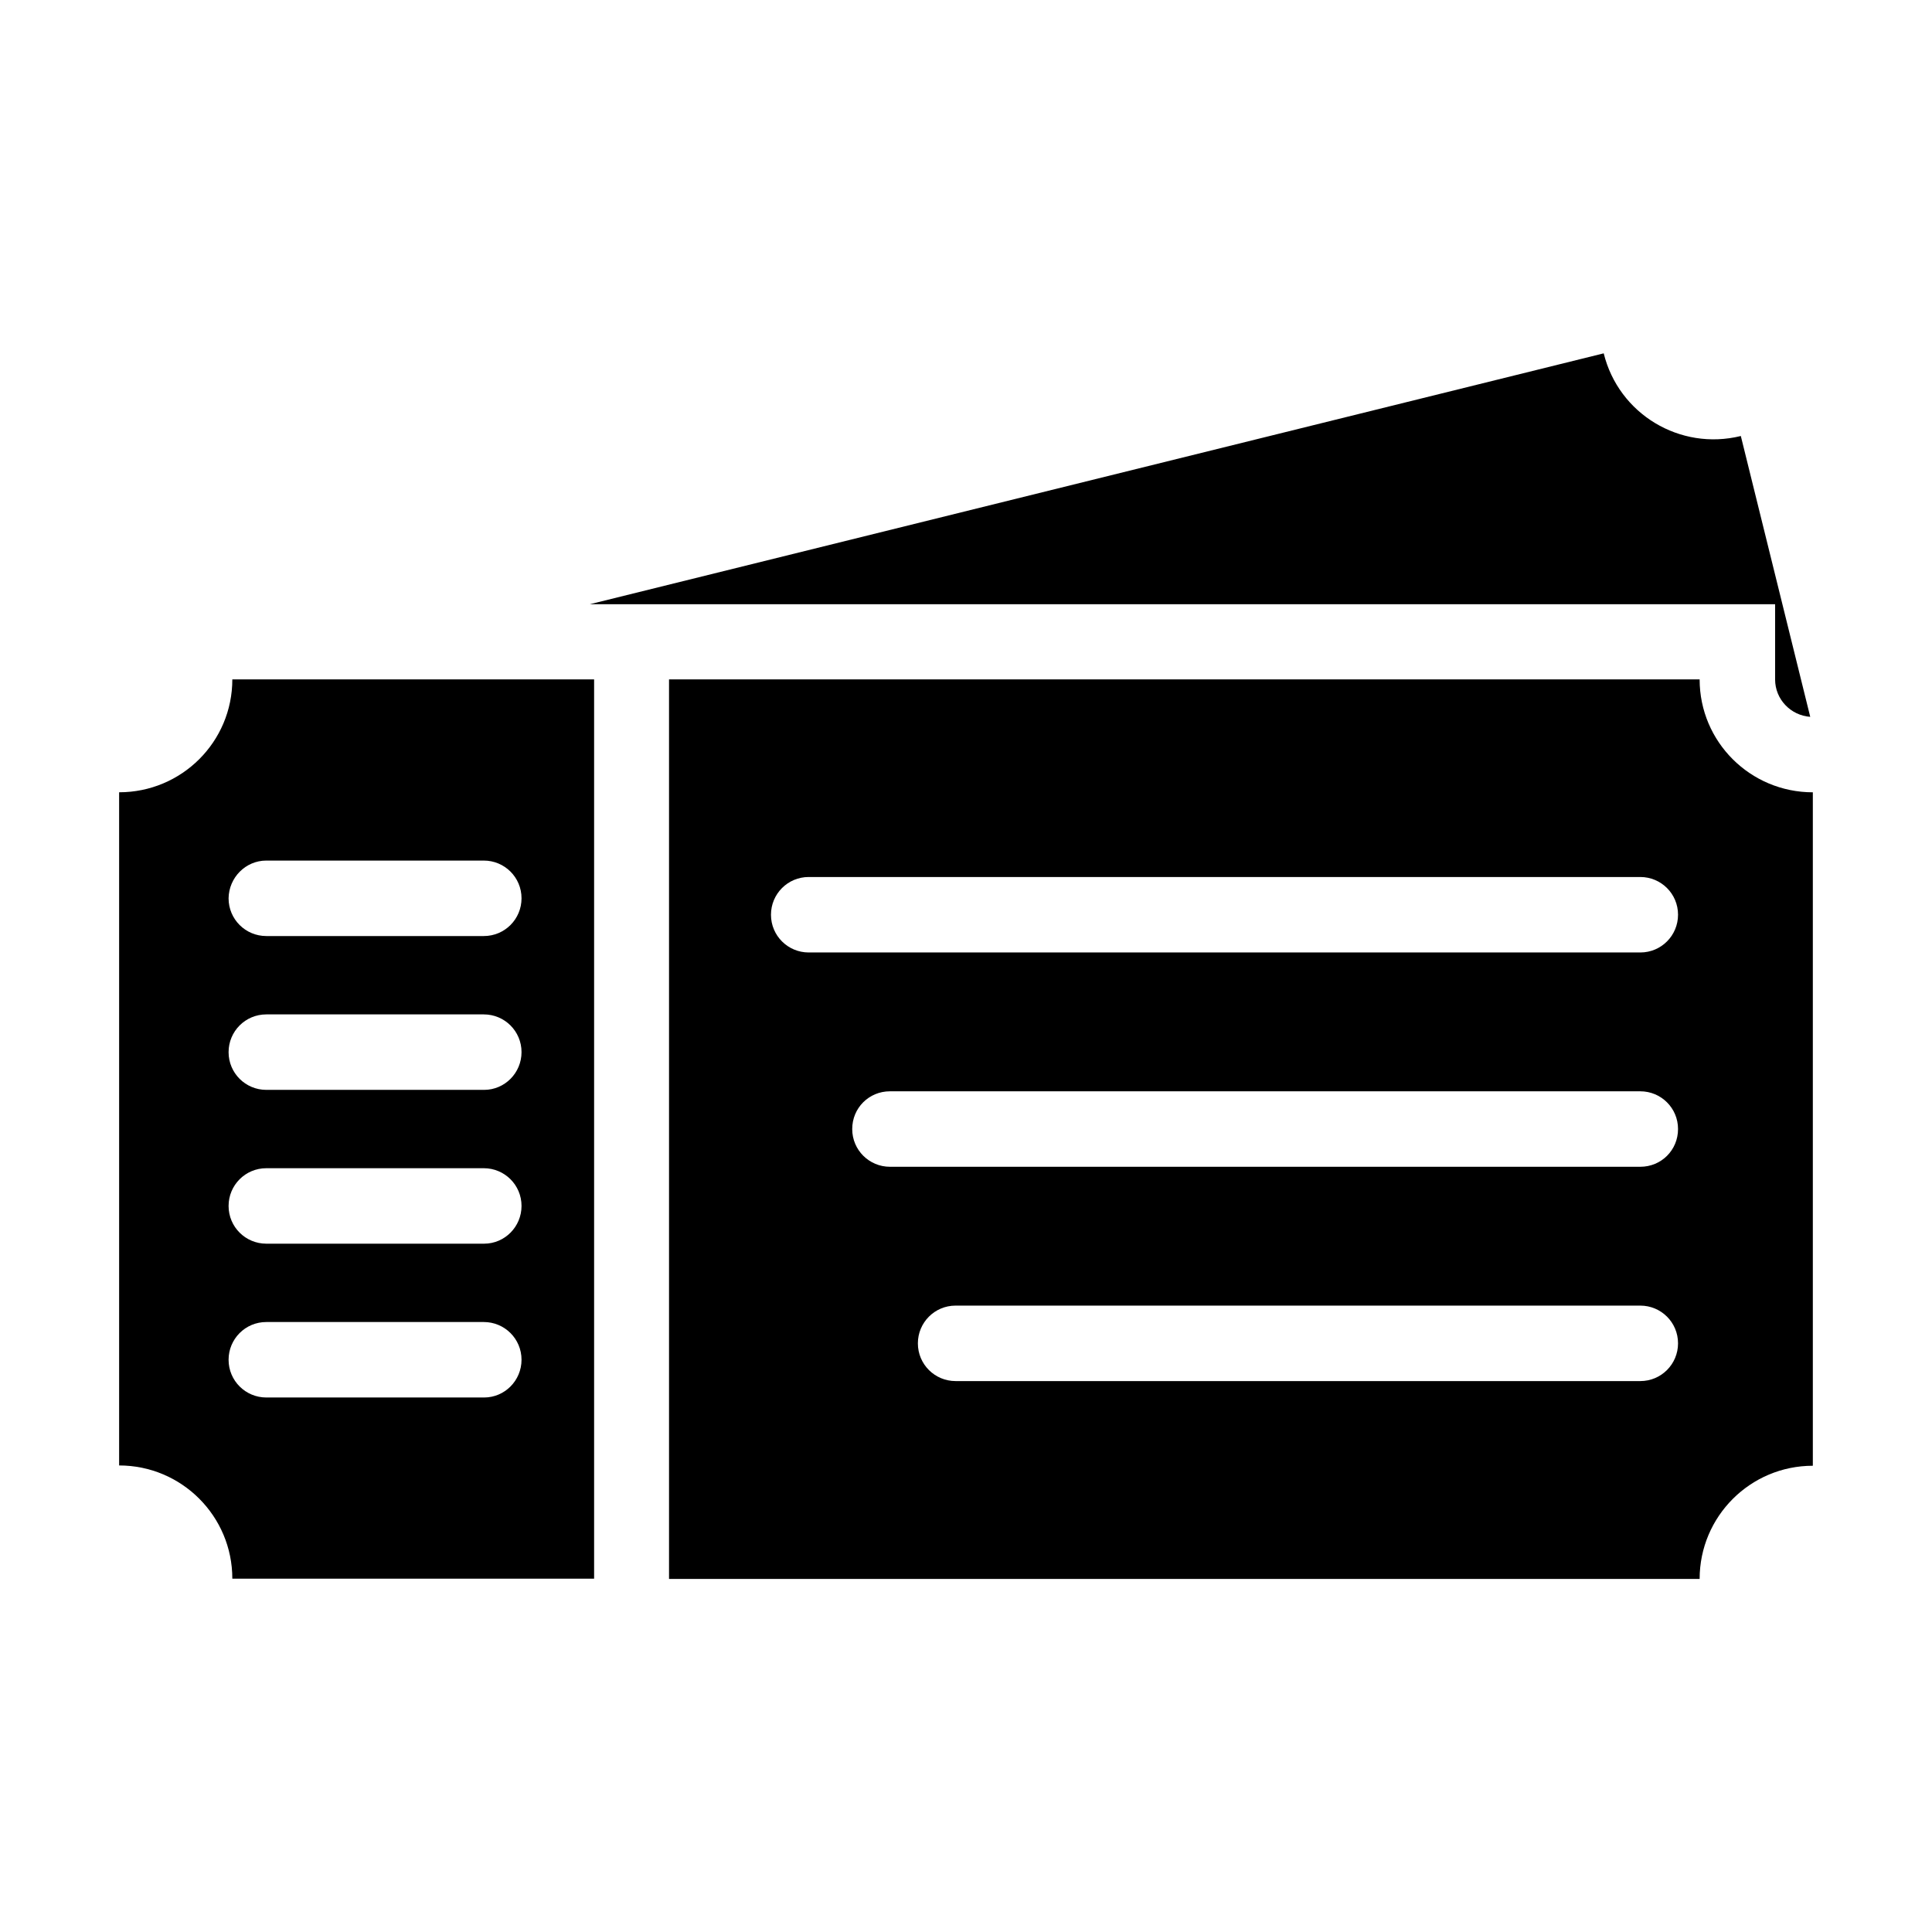
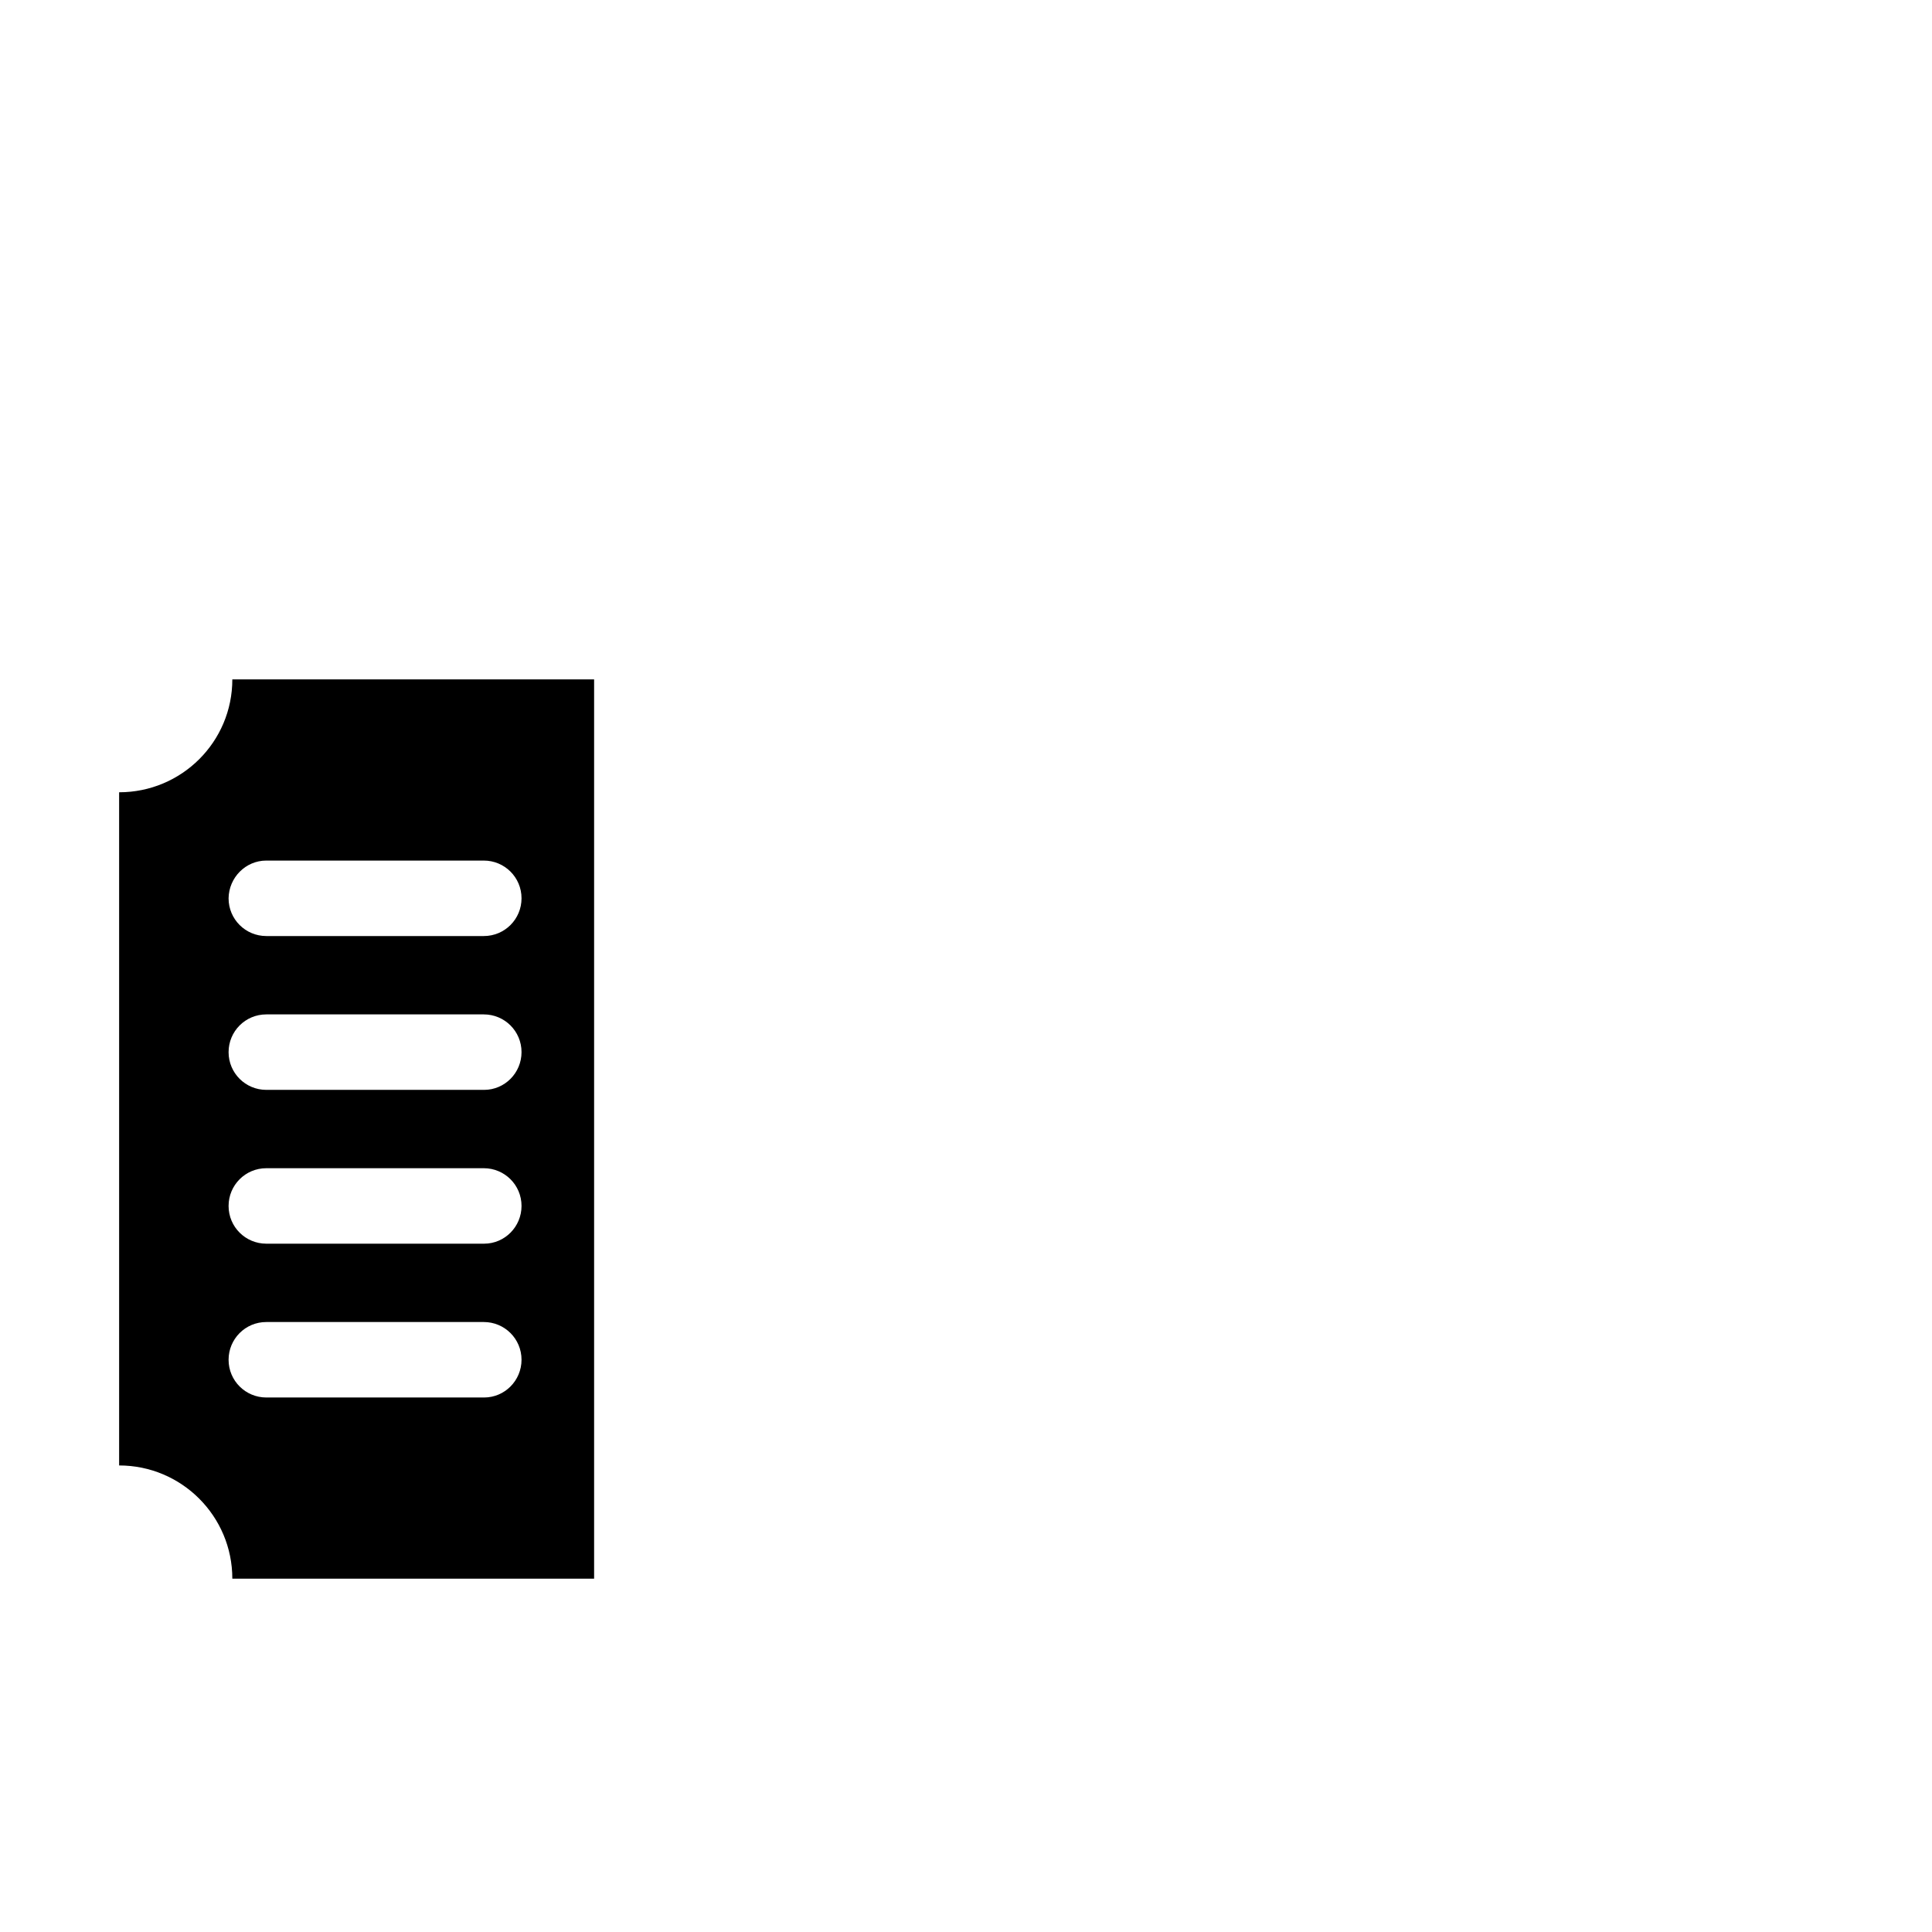
<svg xmlns="http://www.w3.org/2000/svg" fill="#000000" width="800px" height="800px" version="1.1" viewBox="144 144 512 512">
  <g>
-     <path d="m594.42 324.05h-273.12v238.39h273.12c0-16.566 13.434-30 30-30v-178.47c-16.562 0-30-13.359-30-29.922zm-15.723 185.95h-181.45c-5.496 0-10-4.426-10-10 0-5.496 4.426-10 10-10h181.45c5.496 0 10 4.426 10 10 0 5.496-4.43 10-10 10zm0-56.793h-198.85c-5.496 0-10-4.426-10-10s4.426-10 10-10h198.85c5.496 0 10 4.426 10 10s-4.43 10-10 10zm0-56.793h-220.38c-5.496 0-10-4.426-10-10 0-5.496 4.426-10 10-10h220.38c5.496 0 10 4.426 10 10 0 5.496-4.43 10-10 10z" />
    <path d="m175.57 353.97v178.39c16.566 0 30 13.434 30 30h95.875v-238.32h-95.875c0 16.562-13.434 29.922-30 29.922zm96.715 160.38h-57.707c-5.496 0-10-4.426-10-10 0-5.496 4.426-10 10-10h57.633c5.496 0 10 4.426 10 10 0 5.496-4.43 10-9.926 10zm0-40.762h-57.707c-5.496 0-10-4.426-10-10 0-5.496 4.426-10 10-10h57.633c5.496 0 10 4.426 10 10 0 5.496-4.43 10-9.926 10zm0-40.762h-57.707c-5.496 0-10-4.426-10-10 0-5.496 4.426-10 10-10h57.633c5.496 0 10 4.426 10 10 0 5.496-4.43 10-9.926 10zm-57.707-60.766h57.633c5.496 0 10 4.426 10 10 0 5.496-4.426 10-10 10h-57.633c-5.496 0-10-4.426-10-10 0.074-5.496 4.504-10 10-10z" />
-     <path d="m614.42 324.05c0 5.266 4.121 9.543 9.312 9.922l-18.395-74.426c-16.105 3.969-32.367-5.801-36.336-21.906l-268.7 66.488h314.12z" />
  </g>
</svg>